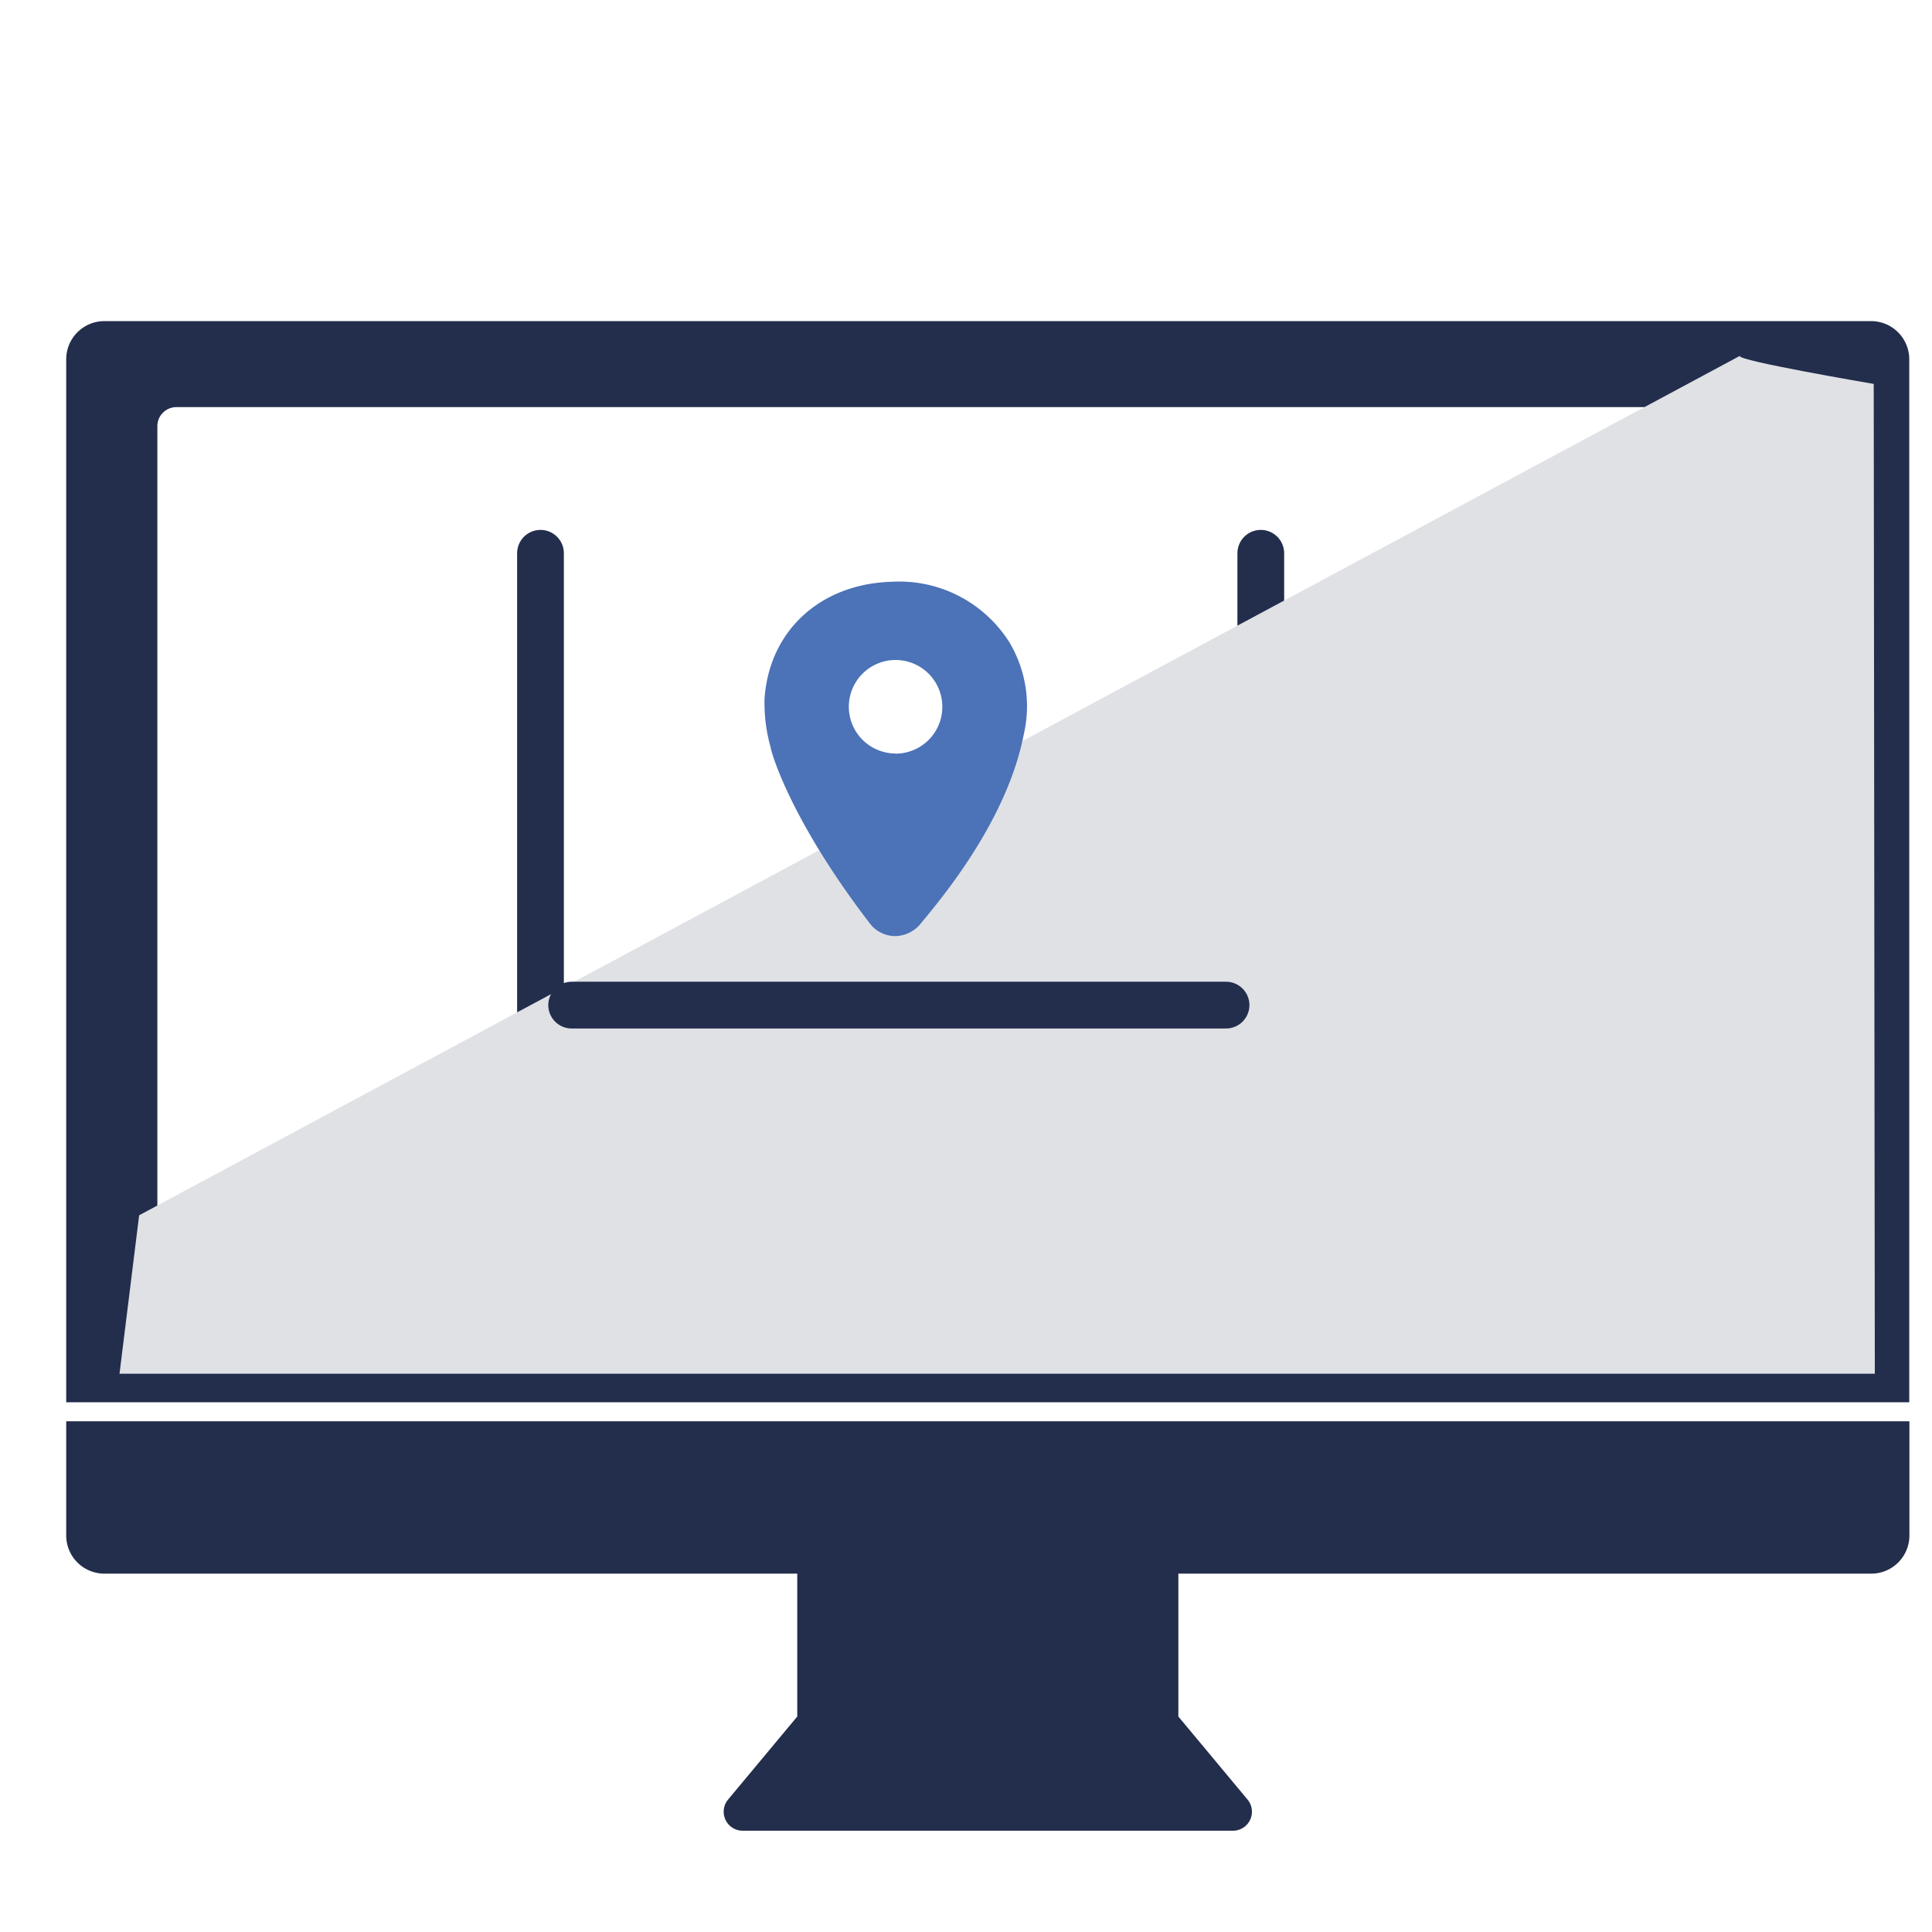
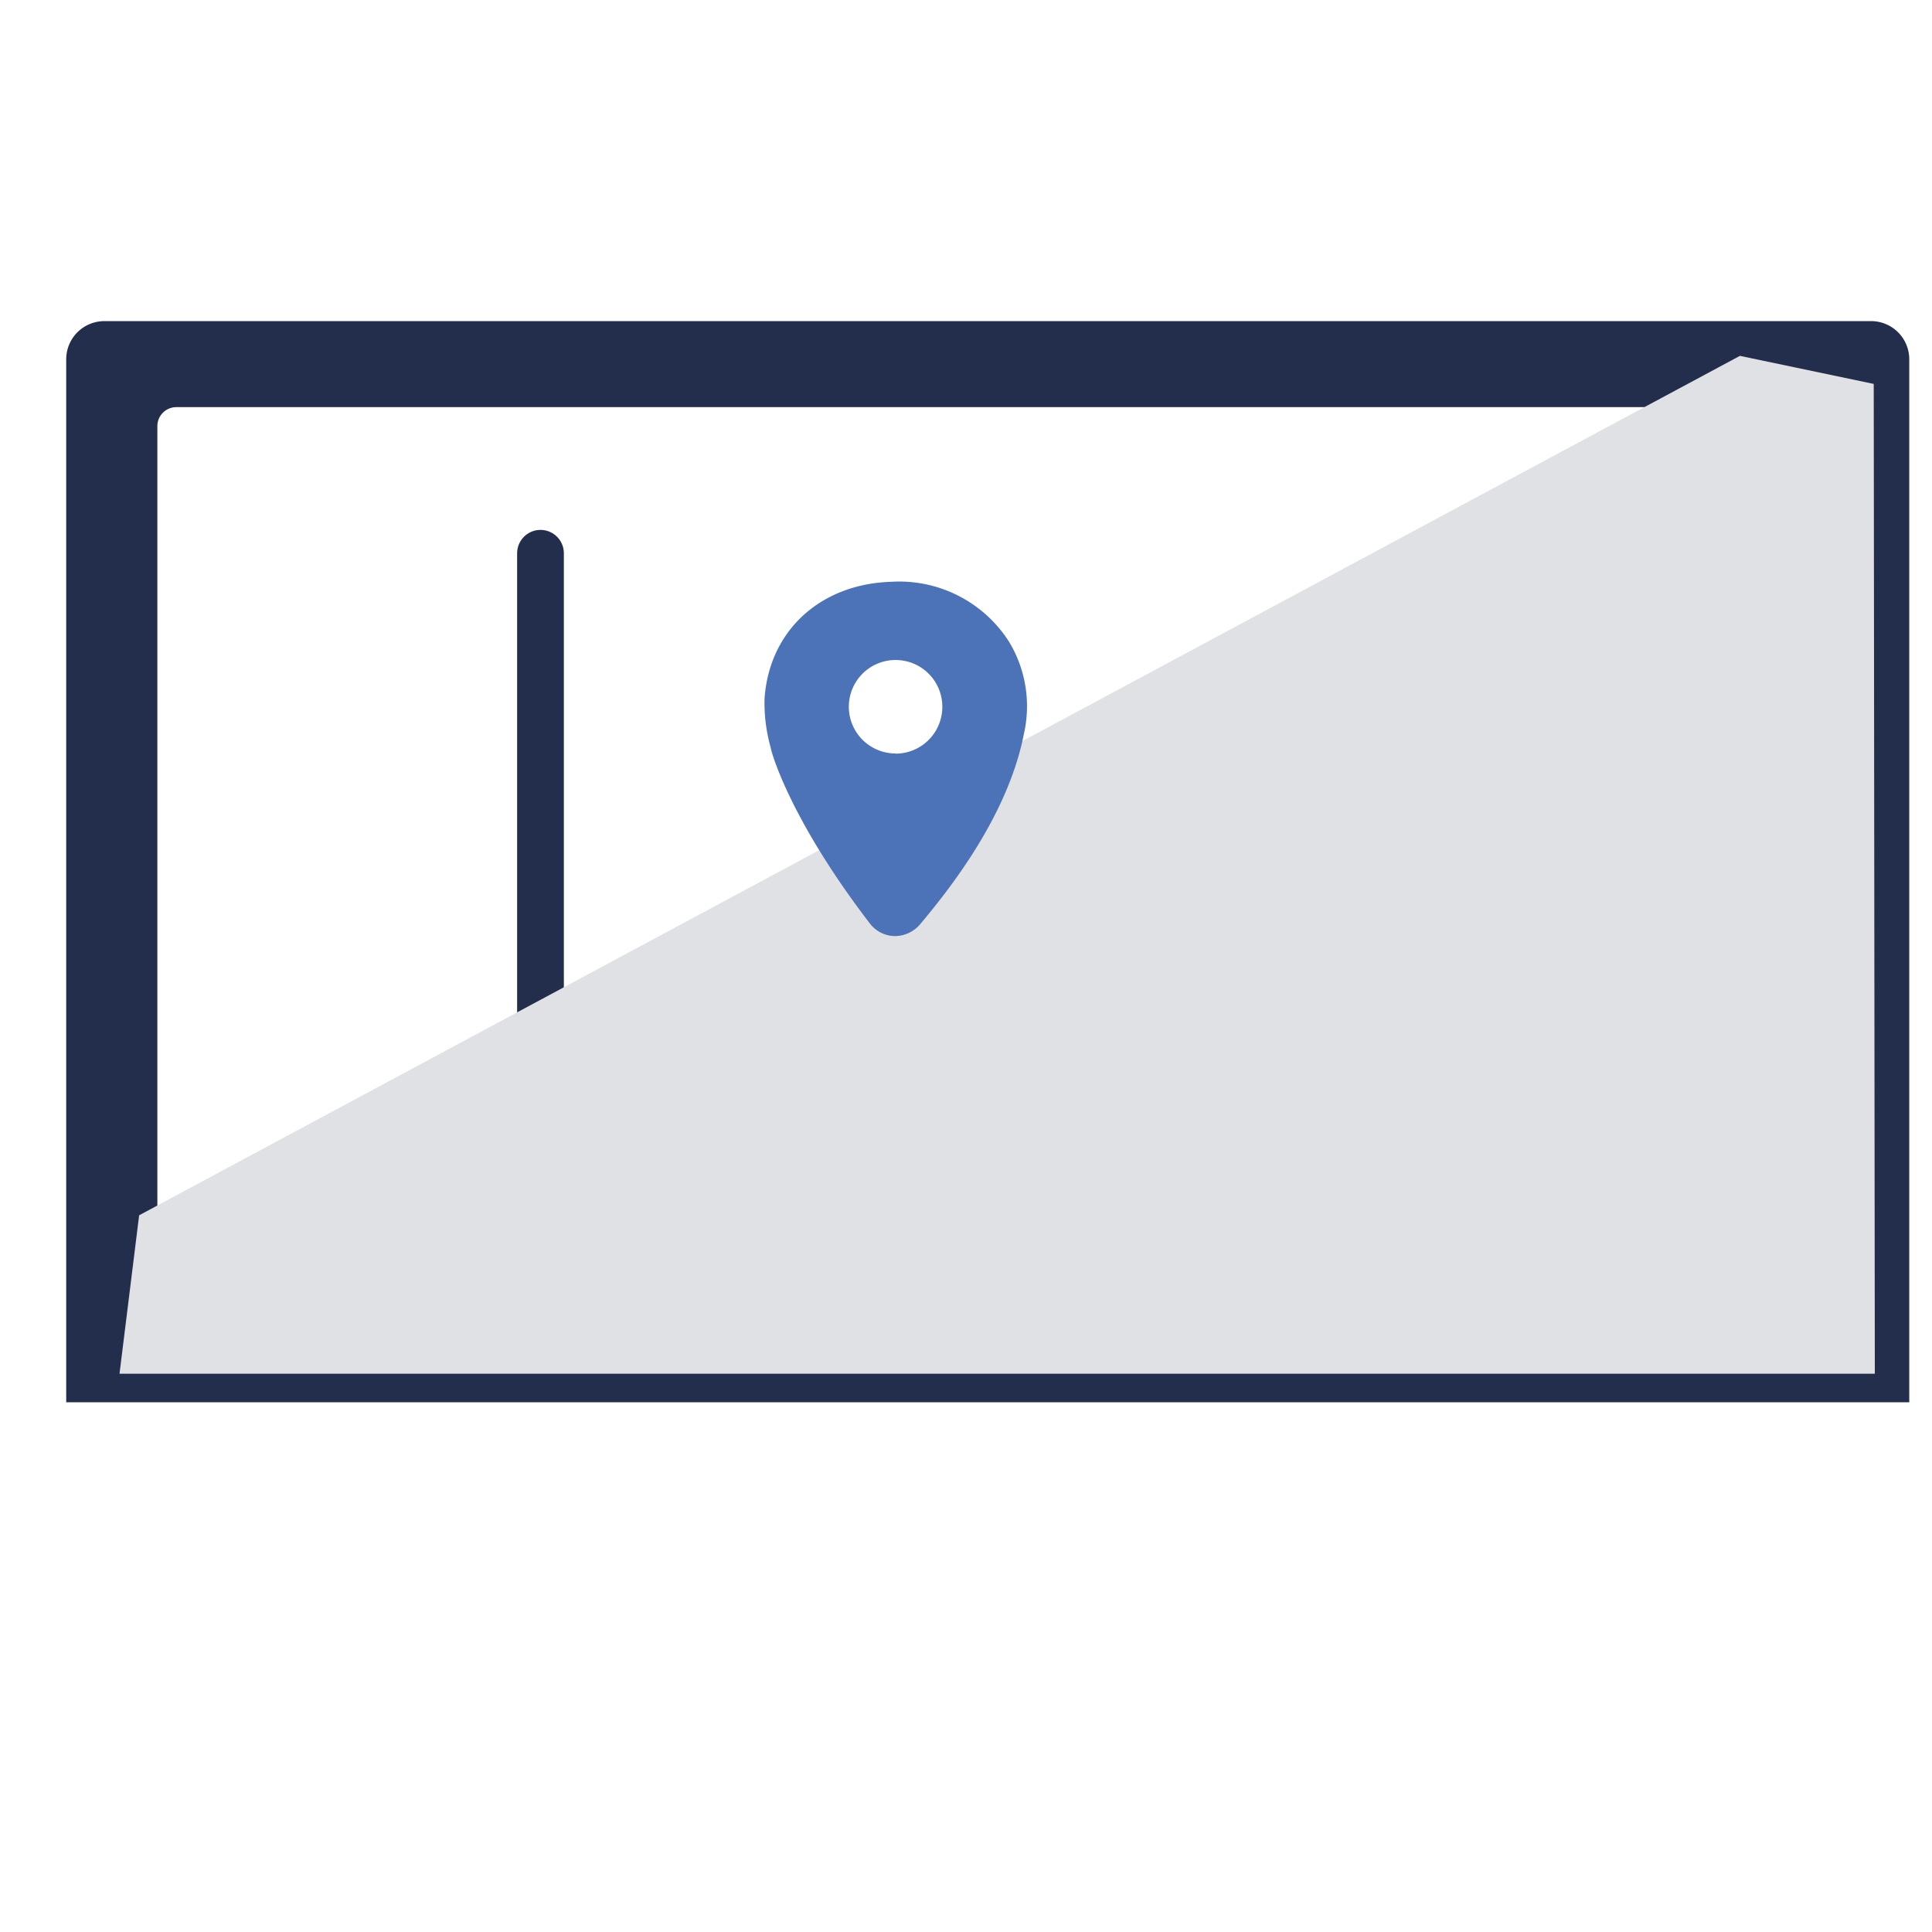
<svg xmlns="http://www.w3.org/2000/svg" viewBox="0 0 124 124">
  <defs>
    <style>.cls-1{isolation:isolate;}.cls-2{fill:#232d4c;}.cls-3{fill:none;stroke:#232d4c;stroke-linecap:round;stroke-miterlimit:10;stroke-width:3px;}.cls-4{fill:#dfe1e5;mix-blend-mode:darken;}.cls-5{fill:#4c72b7;}</style>
  </defs>
  <title>aldio</title>
  <g class="cls-1">
    <g id="レイヤー_1" data-name="レイヤー 1">
-       <path class="cls-2" d="M4.25,98.56A2.45,2.45,0,0,0,6.7,101H51.17v9.17l-4.44,5.33a1.22,1.22,0,0,0,.94,2H79.13a1.22,1.22,0,0,0,.94-2l-4.44-5.33V101H120.1a2.45,2.45,0,0,0,2.45-2.45V91.22H4.25Z" />
      <path class="cls-2" d="M120.1,20.61H6.7a2.45,2.45,0,0,0-2.45,2.45V90H122.54V23.06A2.45,2.45,0,0,0,120.1,20.61ZM117,84.35a1.22,1.22,0,0,1-1.22,1.22H11.32a1.22,1.22,0,0,1-1.22-1.22v-57a1.22,1.22,0,0,1,1.22-1.22H115.78A1.22,1.22,0,0,1,117,27.34Z" />
-       <line class="cls-3" x1="80.92" y1="35.51" x2="80.92" y2="77.51" />
      <line class="cls-3" x1="34.69" y1="35.51" x2="34.69" y2="77.51" />
-       <line class="cls-3" x1="93.32" y1="70.38" x2="81.44" y2="70.38" />
-       <line class="cls-3" x1="93.32" y1="45.88" x2="81.44" y2="45.88" />
      <line class="cls-3" x1="93.42" y1="35.51" x2="93.42" y2="77.51" />
-       <path class="cls-4" d="M111.67,22.84,8.93,78,7.67,88.17H120.33l-.07-63.53S111.37,23.13,111.67,22.84Z" />
+       <path class="cls-4" d="M111.67,22.84,8.93,78,7.67,88.17H120.33l-.07-63.53Z" />
      <path class="cls-5" d="M64.77,41.2a8.36,8.36,0,0,0-7.56-3.86c-4.57.14-7.84,3.15-8.14,7.5a10.55,10.55,0,0,0,.4,3.16c0,.18,1.2,4.55,6.36,11.27a2.05,2.05,0,0,0,1.6.81h0a2.14,2.14,0,0,0,1.66-.8c1.67-2,5.57-6.8,6.62-12.15A8,8,0,0,0,64.77,41.2Zm-7.29,7.16a3,3,0,1,1,3-3A3,3,0,0,1,57.48,48.37Z" />
-       <line class="cls-3" x1="78.69" y1="64.51" x2="36.69" y2="64.51" />
    </g>
  </g>
</svg>